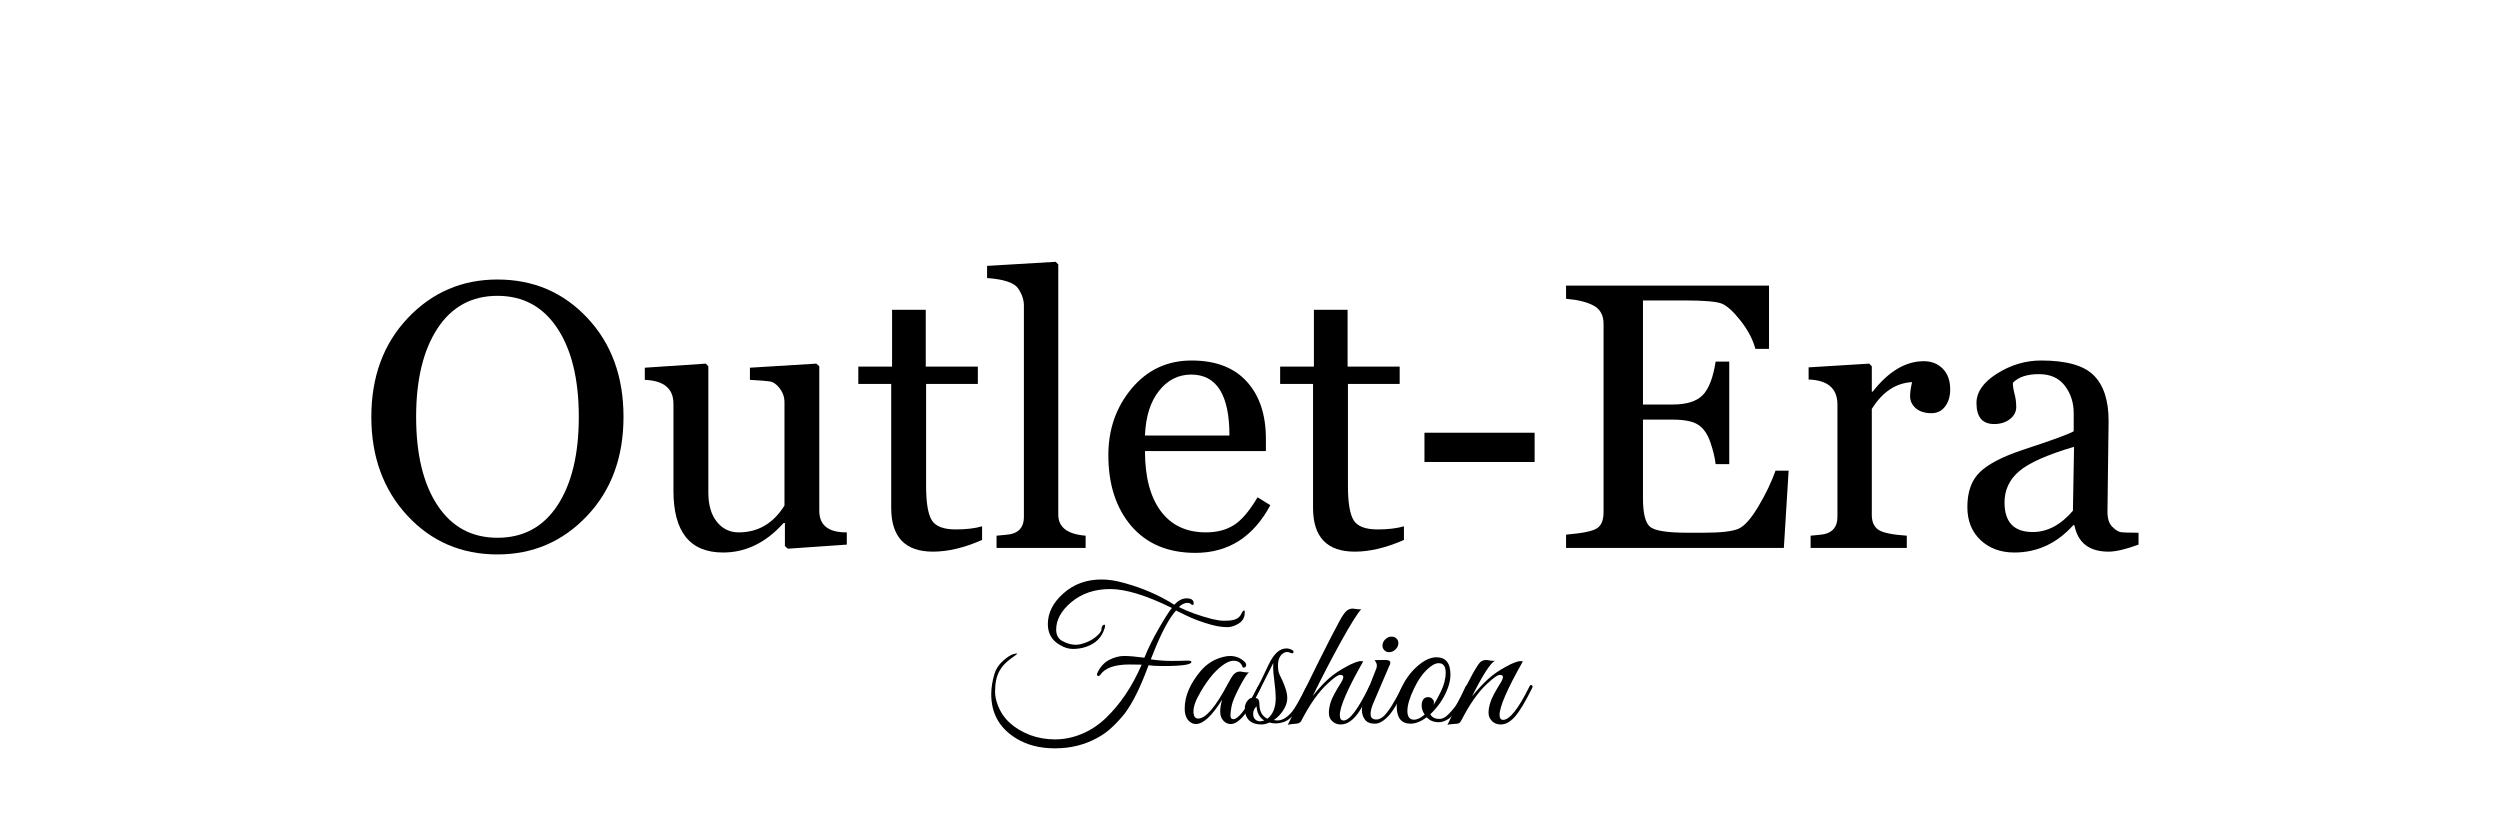
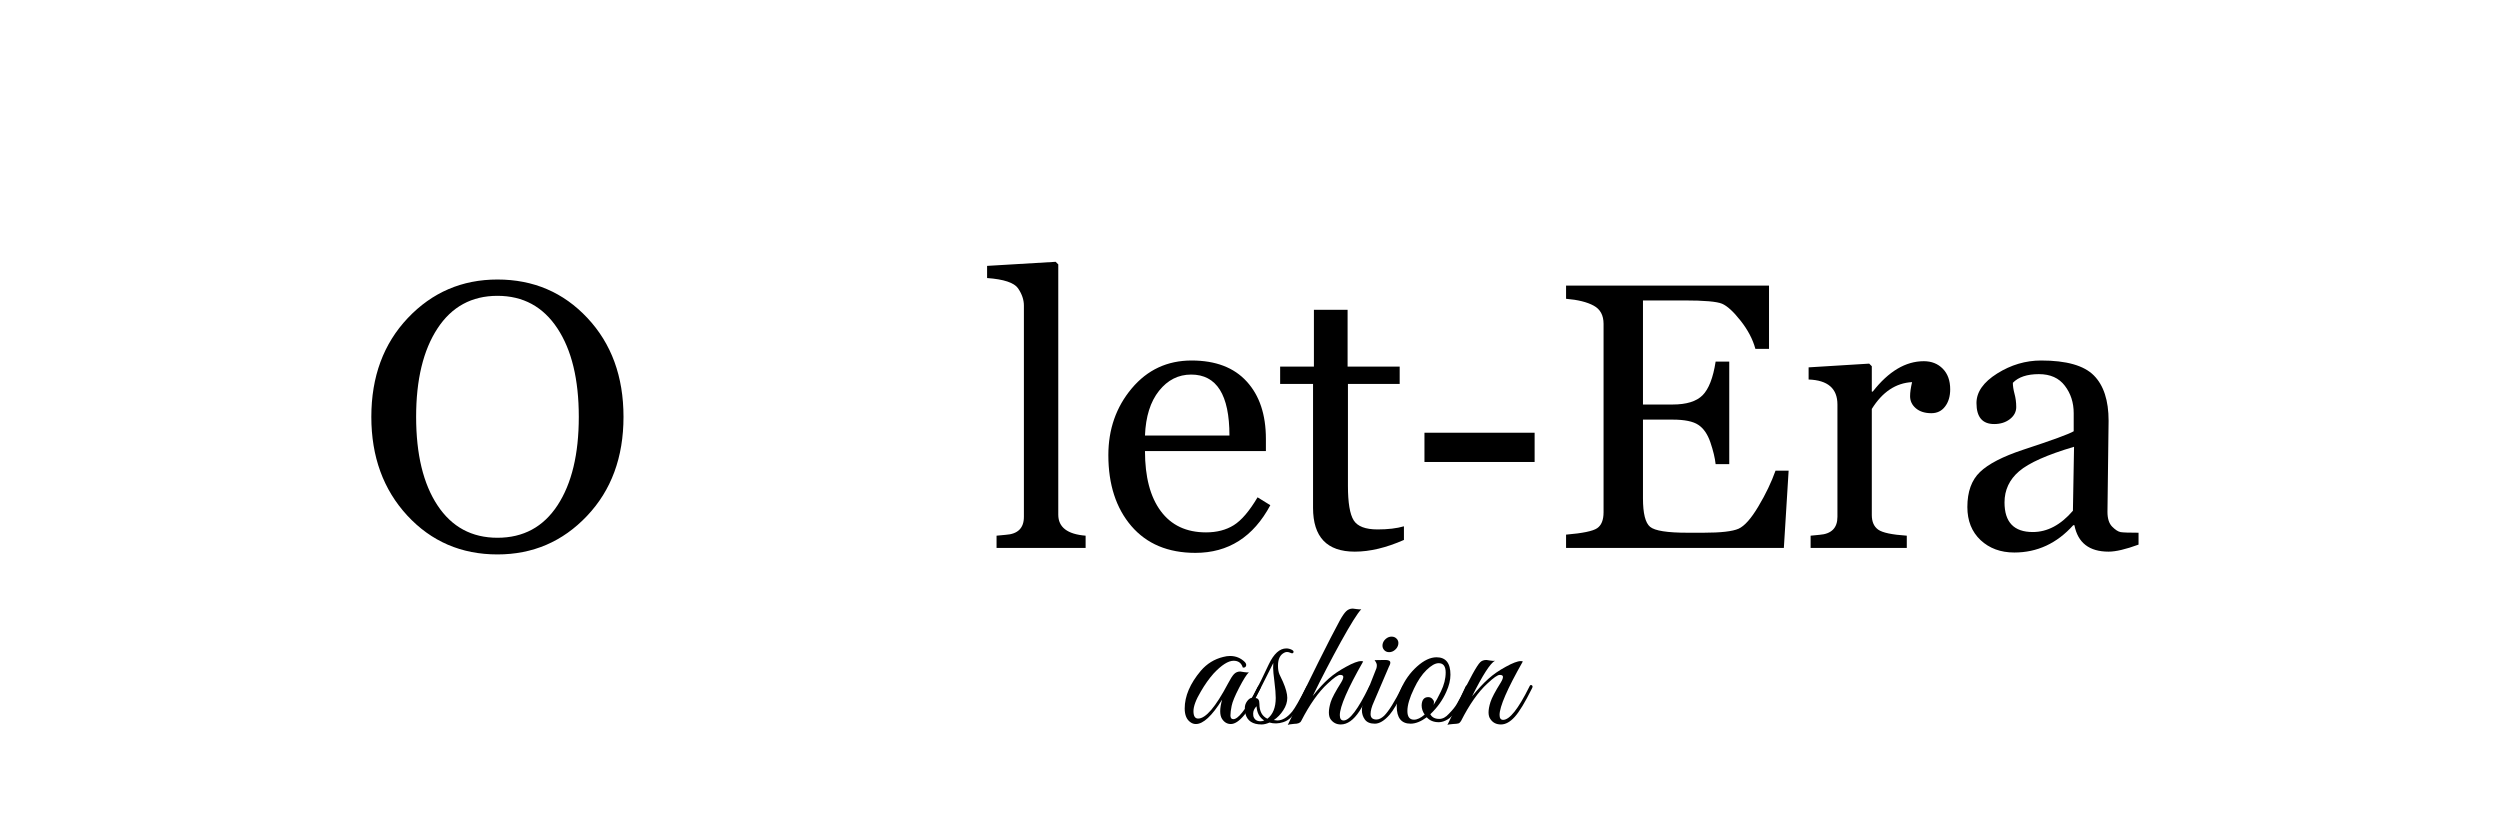
<svg xmlns="http://www.w3.org/2000/svg" version="1.0" preserveAspectRatio="xMidYMid meet" height="200" viewBox="0 0 450 150" zoomAndPan="magnify" width="600">
  <defs>
    <g />
  </defs>
-   <rect fill-opacity="1" height="180" y="-15" fill="#ffffff" width="540" x="-45" />
  <rect fill-opacity="1" height="180" y="-15" fill="#ffffff" width="540" x="-45" />
  <g fill-opacity="1" fill="#000000">
    <g transform="translate(64.184, 98.625)">
      <g>
        <path d="M 25.359 1.172 C 18.859 1.172 13.445 -1.16 9.125 -5.828 C 4.812 -10.504 2.656 -16.426 2.656 -23.594 C 2.656 -30.82 4.844 -36.75 9.219 -41.375 C 13.602 -46 18.984 -48.312 25.359 -48.312 C 31.828 -48.312 37.223 -46.004 41.547 -41.391 C 45.879 -36.773 48.047 -30.844 48.047 -23.594 C 48.047 -16.312 45.852 -10.363 41.469 -5.75 C 37.094 -1.133 31.723 1.172 25.359 1.172 Z M 25.359 -45.375 C 20.723 -45.375 17.125 -43.414 14.562 -39.5 C 12 -35.594 10.719 -30.289 10.719 -23.594 C 10.719 -16.844 12.004 -11.523 14.578 -7.641 C 17.148 -3.766 20.742 -1.828 25.359 -1.828 C 30.016 -1.828 33.617 -3.773 36.172 -7.672 C 38.723 -11.566 40 -16.875 40 -23.594 C 40 -30.332 38.711 -35.645 36.141 -39.531 C 33.566 -43.426 29.973 -45.375 25.359 -45.375 Z M 25.359 -45.375" />
      </g>
    </g>
  </g>
  <g fill-opacity="1" fill="#000000">
    <g transform="translate(114.893, 98.625)">
      <g>
-         <path d="M 26.922 0.141 L 26.391 -0.328 L 26.391 -4.484 L 26.156 -4.484 C 22.977 -0.941 19.348 0.828 15.266 0.828 C 9.305 0.828 6.328 -2.875 6.328 -10.281 L 6.328 -25.953 C 6.328 -28.68 4.609 -30.113 1.172 -30.25 L 1.172 -32.438 L 12.141 -33.172 L 12.609 -32.703 L 12.609 -9.953 C 12.609 -7.734 13.117 -5.984 14.141 -4.703 C 15.16 -3.43 16.469 -2.797 18.062 -2.797 C 21.551 -2.797 24.301 -4.406 26.312 -7.625 L 26.312 -26.219 C 26.312 -27.145 26.023 -27.977 25.453 -28.719 C 24.879 -29.469 24.285 -29.883 23.672 -29.969 C 23.066 -30.062 21.875 -30.156 20.094 -30.25 L 20.094 -32.438 L 32.047 -33.172 L 32.578 -32.703 L 32.578 -6.688 C 32.578 -4.07 34.227 -2.773 37.531 -2.797 L 37.531 -0.594 Z M 26.922 0.141" />
-       </g>
+         </g>
    </g>
  </g>
  <g fill-opacity="1" fill="#000000">
    <g transform="translate(154.089, 98.625)">
      <g>
-         <path d="M 22.688 -1.438 C 19.5 -0.031 16.551 0.672 13.844 0.672 C 8.832 0.672 6.328 -1.957 6.328 -7.219 L 6.328 -29.516 L 0.406 -29.516 L 0.406 -32.641 L 6.484 -32.641 L 6.484 -42.859 L 12.547 -42.859 L 12.547 -32.641 L 21.922 -32.641 L 21.922 -29.516 L 12.609 -29.516 L 12.609 -11.172 C 12.609 -8.141 12.953 -6.07 13.641 -4.969 C 14.328 -3.875 15.758 -3.328 17.938 -3.328 C 19.82 -3.328 21.406 -3.516 22.688 -3.891 Z M 22.688 -1.438" />
-       </g>
+         </g>
    </g>
  </g>
  <g fill-opacity="1" fill="#000000">
    <g transform="translate(177.614, 98.625)">
      <g>
        <path d="M 1.766 0 L 1.766 -2.203 L 3.422 -2.359 C 5.598 -2.492 6.688 -3.57 6.688 -5.594 L 6.688 -43.625 C 6.688 -44.664 6.336 -45.695 5.641 -46.719 C 4.941 -47.738 3.082 -48.359 0.062 -48.578 L 0.062 -50.766 L 12.406 -51.5 L 12.875 -51.031 L 12.875 -5.984 C 12.875 -3.723 14.516 -2.461 17.797 -2.203 L 17.797 0 Z M 1.766 0" />
      </g>
    </g>
  </g>
  <g fill-opacity="1" fill="#000000">
    <g transform="translate(197.112, 98.625)">
      <g>
        <path d="M 31.547 -7.688 C 28.484 -1.969 23.988 0.891 18.062 0.891 C 13.145 0.891 9.301 -0.719 6.531 -3.938 C 3.77 -7.164 2.391 -11.422 2.391 -16.703 C 2.391 -21.359 3.789 -25.359 6.594 -28.703 C 9.406 -32.055 13 -33.734 17.375 -33.734 C 21.695 -33.734 25.004 -32.473 27.297 -29.953 C 29.598 -27.441 30.75 -24 30.75 -19.625 L 30.75 -17.438 L 8.984 -17.438 C 8.984 -12.781 9.93 -9.176 11.828 -6.625 C 13.723 -4.07 16.438 -2.797 19.969 -2.797 C 21.914 -2.797 23.582 -3.227 24.969 -4.094 C 26.352 -4.957 27.781 -6.629 29.25 -9.109 Z M 24.188 -20.234 C 24.188 -27.547 21.891 -31.203 17.297 -31.203 C 14.992 -31.203 13.066 -30.227 11.516 -28.281 C 9.961 -26.332 9.117 -23.648 8.984 -20.234 Z M 24.188 -20.234" />
      </g>
    </g>
  </g>
  <g fill-opacity="1" fill="#000000">
    <g transform="translate(230.02, 98.625)">
      <g>
        <path d="M 22.688 -1.438 C 19.5 -0.031 16.551 0.672 13.844 0.672 C 8.832 0.672 6.328 -1.957 6.328 -7.219 L 6.328 -29.516 L 0.406 -29.516 L 0.406 -32.641 L 6.484 -32.641 L 6.484 -42.859 L 12.547 -42.859 L 12.547 -32.641 L 21.922 -32.641 L 21.922 -29.516 L 12.609 -29.516 L 12.609 -11.172 C 12.609 -8.141 12.953 -6.07 13.641 -4.969 C 14.328 -3.875 15.758 -3.328 17.938 -3.328 C 19.82 -3.328 21.406 -3.516 22.688 -3.891 Z M 22.688 -1.438" />
      </g>
    </g>
  </g>
  <g fill-opacity="1" fill="#000000">
    <g transform="translate(253.544, 98.625)">
      <g>
        <path d="M 2.859 -15.469 L 2.859 -20.734 L 22.688 -20.734 L 22.688 -15.469 Z M 2.859 -15.469" />
      </g>
    </g>
  </g>
  <g fill-opacity="1" fill="#000000">
    <g transform="translate(279.032, 98.625)">
      <g>
        <path d="M 42.062 0 L 2.859 0 L 2.859 -2.391 C 5.828 -2.641 7.691 -3.023 8.453 -3.547 C 9.223 -4.066 9.609 -5.023 9.609 -6.422 L 9.609 -40.328 C 9.609 -41.879 9.016 -42.973 7.828 -43.609 C 6.648 -44.254 4.992 -44.664 2.859 -44.844 L 2.859 -47.219 L 39.391 -47.219 L 39.391 -35.828 L 36.938 -35.828 C 36.469 -37.555 35.582 -39.242 34.281 -40.891 C 32.988 -42.535 31.875 -43.555 30.938 -43.953 C 30.008 -44.348 27.738 -44.547 24.125 -44.547 L 16.703 -44.547 L 16.703 -25.812 L 22.031 -25.812 C 24.531 -25.812 26.332 -26.367 27.438 -27.484 C 28.551 -28.609 29.332 -30.625 29.781 -33.531 L 32.234 -33.531 L 32.234 -15.078 L 29.781 -15.078 C 29.664 -16.18 29.352 -17.484 28.844 -18.984 C 28.332 -20.484 27.602 -21.539 26.656 -22.156 C 25.719 -22.781 24.176 -23.094 22.031 -23.094 L 16.703 -23.094 L 16.703 -8.922 C 16.703 -6.211 17.129 -4.504 17.984 -3.797 C 18.836 -3.086 21.082 -2.734 24.719 -2.734 L 27.609 -2.734 C 30.723 -2.734 32.82 -2.973 33.906 -3.453 C 34.988 -3.941 36.18 -5.285 37.484 -7.484 C 38.797 -9.68 39.82 -11.82 40.562 -13.906 L 42.922 -13.906 Z M 42.062 0" />
      </g>
    </g>
  </g>
  <g fill-opacity="1" fill="#000000">
    <g transform="translate(323.519, 98.625)">
      <g>
        <path d="M 20.656 -29.844 C 17.727 -29.688 15.312 -28.078 13.406 -25.016 L 13.406 -5.922 C 13.406 -4.723 13.785 -3.848 14.547 -3.297 C 15.316 -2.742 17.035 -2.379 19.703 -2.203 L 19.703 0 L 2.391 0 L 2.391 -2.203 L 4 -2.359 C 6.145 -2.516 7.219 -3.594 7.219 -5.594 L 7.219 -25.812 C 7.219 -28.695 5.488 -30.195 2.031 -30.312 L 2.031 -32.5 L 12.938 -33.172 L 13.406 -32.703 L 13.406 -28.141 L 13.578 -28.141 C 16.43 -31.785 19.492 -33.609 22.766 -33.609 C 24.16 -33.609 25.301 -33.156 26.188 -32.25 C 27.07 -31.352 27.516 -30.117 27.516 -28.547 C 27.516 -27.285 27.207 -26.254 26.594 -25.453 C 25.988 -24.648 25.164 -24.25 24.125 -24.25 C 22.969 -24.25 22.039 -24.539 21.344 -25.125 C 20.645 -25.719 20.297 -26.445 20.297 -27.312 C 20.297 -27.977 20.414 -28.82 20.656 -29.844 Z M 20.656 -29.844" />
      </g>
    </g>
  </g>
  <g fill-opacity="1" fill="#000000">
    <g transform="translate(351.469, 98.625)">
      <g>
        <path d="M 33.469 -0.594 C 31.164 0.25 29.367 0.672 28.078 0.672 C 24.598 0.672 22.547 -0.914 21.922 -4.094 L 21.719 -4.094 C 18.77 -0.812 15.234 0.828 11.109 0.828 C 8.648 0.828 6.625 0.082 5.031 -1.406 C 3.445 -2.906 2.656 -4.891 2.656 -7.359 C 2.656 -10.109 3.41 -12.207 4.922 -13.656 C 6.43 -15.113 9.023 -16.453 12.703 -17.672 C 17.961 -19.398 20.992 -20.508 21.797 -21 L 21.797 -24.25 C 21.797 -26.156 21.266 -27.801 20.203 -29.188 C 19.148 -30.582 17.594 -31.281 15.531 -31.281 C 13.406 -31.281 11.844 -30.758 10.844 -29.719 C 10.844 -29.156 10.941 -28.5 11.141 -27.75 C 11.348 -27 11.453 -26.203 11.453 -25.359 C 11.453 -24.492 11.066 -23.766 10.297 -23.172 C 9.535 -22.586 8.598 -22.297 7.484 -22.297 C 5.359 -22.297 4.297 -23.555 4.297 -26.078 C 4.297 -28.055 5.535 -29.828 8.016 -31.391 C 10.504 -32.953 13.145 -33.734 15.938 -33.734 C 20.488 -33.734 23.648 -32.836 25.422 -31.047 C 27.191 -29.266 28.078 -26.547 28.078 -22.891 L 27.875 -6.484 C 27.875 -5.285 28.156 -4.398 28.719 -3.828 C 29.289 -3.254 29.801 -2.926 30.25 -2.844 C 30.707 -2.77 31.781 -2.734 33.469 -2.734 Z M 21.859 -18.203 C 17.023 -16.773 13.727 -15.305 11.969 -13.797 C 10.219 -12.297 9.344 -10.426 9.344 -8.188 C 9.344 -4.633 11.039 -2.859 14.438 -2.859 C 17.051 -2.859 19.457 -4.133 21.656 -6.688 Z M 21.859 -18.203" />
      </g>
    </g>
  </g>
  <g fill-opacity="1" fill="#000000">
    <g transform="translate(176.69, 130.263)">
      <g>
-         <path d="M 34.25 -20.828 C 29.645 -23.098 25.941 -24.234 23.141 -24.234 C 20.348 -24.234 18.004 -23.438 16.109 -21.844 C 14.316 -20.32 13.422 -18.688 13.422 -16.938 C 13.422 -16.02 13.75 -15.359 14.406 -14.953 C 15.289 -14.453 16.133 -14.203 16.938 -14.203 C 17.227 -14.203 17.523 -14.238 17.828 -14.312 C 18.867 -14.562 19.754 -14.977 20.484 -15.562 C 21.211 -16.156 21.578 -16.633 21.578 -17 C 21.578 -17.363 21.68 -17.613 21.891 -17.75 C 22.109 -17.883 22.219 -17.836 22.219 -17.609 C 22.219 -17.473 22.188 -17.316 22.125 -17.141 C 21.645 -15.523 20.531 -14.422 18.781 -13.828 C 18.031 -13.578 17.254 -13.453 16.453 -13.453 C 15.66 -13.453 14.875 -13.691 14.094 -14.172 C 12.645 -14.984 11.922 -16.234 11.922 -17.922 C 11.922 -19.953 12.852 -21.797 14.719 -23.453 C 16.582 -25.117 18.859 -25.953 21.547 -25.953 C 22.859 -25.953 24.188 -25.754 25.531 -25.359 C 28.906 -24.453 31.957 -23.133 34.688 -21.406 C 35.395 -22.176 36.125 -22.562 36.875 -22.562 C 37.719 -22.562 38.148 -22.281 38.172 -21.719 C 38.191 -21.469 38.113 -21.352 37.938 -21.375 C 37.82 -21.395 37.691 -21.484 37.547 -21.641 C 37.367 -21.711 37.203 -21.75 37.047 -21.75 C 36.547 -21.75 36.031 -21.5 35.5 -21 C 37.188 -20.156 39.172 -19.438 41.453 -18.844 C 42.336 -18.633 43.039 -18.531 43.562 -18.531 C 44.082 -18.531 44.484 -18.547 44.766 -18.578 C 45.766 -18.691 46.41 -19.066 46.703 -19.703 C 46.859 -20.047 47 -20.254 47.125 -20.328 C 47.25 -20.41 47.328 -20.375 47.359 -20.219 C 47.359 -20.145 47.359 -20.051 47.359 -19.938 C 47.359 -19 46.879 -18.297 45.922 -17.828 C 45.328 -17.523 44.77 -17.375 44.25 -17.375 C 43.727 -17.375 43.16 -17.426 42.547 -17.531 C 41.93 -17.633 41.133 -17.844 40.156 -18.156 C 39.176 -18.477 38.379 -18.773 37.766 -19.047 C 37.148 -19.316 36.547 -19.602 35.953 -19.906 L 35 -20.375 C 33.812 -19.039 32.547 -16.734 31.203 -13.453 C 30.773 -12.359 30.523 -11.734 30.453 -11.578 C 31.773 -11.391 32.992 -11.297 34.109 -11.297 C 35.223 -11.297 36.102 -11.312 36.75 -11.344 C 37.395 -11.383 37.734 -11.312 37.766 -11.125 C 37.785 -10.625 36.086 -10.375 32.672 -10.375 C 31.578 -10.375 30.703 -10.422 30.047 -10.516 C 28.629 -6.648 27.219 -3.781 25.812 -1.906 C 25.219 -1.133 24.477 -0.32 23.594 0.531 C 22.707 1.383 21.758 2.07 20.75 2.594 C 18.5 3.82 15.984 4.438 13.203 4.438 C 10.43 4.438 8.078 3.82 6.141 2.594 C 3.203 0.77 1.734 -1.859 1.734 -5.297 C 1.734 -6.453 1.93 -7.691 2.328 -9.016 C 2.598 -9.879 3.102 -10.641 3.844 -11.297 C 4.582 -11.961 5.203 -12.367 5.703 -12.516 C 6.203 -12.66 6.43 -12.688 6.391 -12.594 C 6.359 -12.508 5.969 -12.203 5.219 -11.672 C 3.738 -10.609 2.863 -9.289 2.594 -7.719 C 2.477 -7.145 2.422 -6.484 2.422 -5.734 C 2.422 -4.984 2.594 -4.164 2.938 -3.281 C 3.863 -0.863 5.797 0.91 8.734 2.047 C 10.129 2.566 11.625 2.828 13.219 2.828 C 14.812 2.828 16.391 2.508 17.953 1.875 C 19.523 1.238 20.984 0.285 22.328 -0.984 C 24.941 -3.473 27.102 -6.688 28.812 -10.625 L 26.625 -10.656 C 23.969 -10.656 22.219 -10.039 21.375 -8.812 C 21.164 -8.562 21 -8.5 20.875 -8.625 C 20.75 -8.75 20.734 -8.91 20.828 -9.109 C 21.328 -10.203 22.031 -10.988 22.938 -11.469 C 23.852 -11.945 24.758 -12.188 25.656 -12.188 C 26.551 -12.188 27.766 -12.082 29.297 -11.875 C 29.992 -13.602 30.883 -15.398 31.969 -17.266 C 33.051 -19.141 33.812 -20.328 34.25 -20.828 Z M 34.25 -20.828" />
-       </g>
+         </g>
    </g>
  </g>
  <g fill-opacity="1" fill="#000000">
    <g transform="translate(212.465, 130.263)">
      <g>
        <path d="M 12.328 -9.25 C 11.91 -8.844 11.328 -7.914 10.578 -6.469 C 9.828 -5.02 9.379 -3.938 9.234 -3.219 C 9.086 -2.508 9.016 -1.93 9.016 -1.484 C 9.016 -1.035 9.188 -0.812 9.531 -0.812 C 9.957 -0.812 10.488 -1.211 11.125 -2.016 C 12.062 -3.172 12.984 -4.688 13.891 -6.562 C 13.984 -6.758 14.086 -6.867 14.203 -6.891 C 14.379 -6.961 14.469 -6.895 14.469 -6.688 C 14.469 -6.57 14.438 -6.438 14.375 -6.281 C 12.281 -2.051 10.516 0.062 9.078 0.062 C 8.422 0.062 7.891 -0.254 7.484 -0.891 C 7.273 -1.234 7.172 -1.688 7.172 -2.25 C 7.172 -2.82 7.285 -3.516 7.516 -4.328 C 5.691 -1.398 4.117 0.062 2.797 0.062 C 2.43 0.062 2.102 -0.047 1.812 -0.266 C 1.125 -0.742 0.781 -1.566 0.781 -2.734 C 0.781 -4.961 1.75 -7.227 3.688 -9.531 C 4.781 -10.801 6.125 -11.629 7.719 -12.016 C 8.145 -12.129 8.551 -12.188 8.938 -12.188 C 9.988 -12.188 10.879 -11.82 11.609 -11.094 C 11.836 -10.844 11.906 -10.602 11.812 -10.375 C 11.719 -10.145 11.523 -10.055 11.234 -10.109 C 10.984 -10.922 10.438 -11.328 9.594 -11.328 C 8.613 -11.328 7.406 -10.555 5.969 -9.016 C 5.156 -8.098 4.395 -7.023 3.688 -5.797 C 2.801 -4.316 2.359 -3.133 2.359 -2.25 C 2.359 -1.363 2.641 -0.922 3.203 -0.922 C 4.566 -0.922 6.352 -3.016 8.562 -7.203 C 9 -8.047 9.363 -8.617 9.656 -8.922 C 9.957 -9.234 10.332 -9.391 10.781 -9.391 C 10.875 -9.391 11.109 -9.352 11.484 -9.281 C 11.859 -9.219 12.141 -9.207 12.328 -9.25 Z M 12.328 -9.25" />
      </g>
    </g>
  </g>
  <g fill-opacity="1" fill="#000000">
    <g transform="translate(224.413, 130.263)">
      <g>
        <path d="M 4.875 -0.656 C 5.176 -0.602 5.383 -0.578 5.5 -0.578 C 6.406 -0.578 7.301 -1.113 8.188 -2.188 C 8.664 -2.781 9.52 -4.27 10.75 -6.656 C 10.789 -6.77 10.867 -6.828 10.984 -6.828 C 11.191 -6.848 11.297 -6.77 11.297 -6.594 C 11.297 -6.539 11.242 -6.406 11.141 -6.188 C 11.035 -5.977 10.938 -5.766 10.844 -5.547 C 10.758 -5.328 10.613 -5.016 10.406 -4.609 C 10.207 -4.203 10.031 -3.875 9.875 -3.625 C 9.727 -3.375 9.539 -3.066 9.312 -2.703 C 9.082 -2.336 8.859 -2.051 8.641 -1.844 L 7.922 -1.094 C 7.535 -0.707 7.078 -0.43 6.547 -0.266 C 5.703 0.004 4.883 0.023 4.094 -0.203 C 3.57 0.023 3.102 0.141 2.688 0.141 C 1.07 0.141 0.098 -0.5 -0.234 -1.781 C -0.305 -2.07 -0.344 -2.426 -0.344 -2.844 C -0.344 -3.27 -0.203 -3.676 0.078 -4.062 C 0.367 -4.445 0.672 -4.648 0.984 -4.672 C 2.148 -6.879 3.141 -8.875 3.953 -10.656 C 4.867 -12.582 5.926 -13.547 7.125 -13.547 C 7.445 -13.547 7.758 -13.473 8.062 -13.328 C 8.375 -13.18 8.488 -13.016 8.406 -12.828 C 8.332 -12.648 8.172 -12.617 7.922 -12.734 C 7.672 -12.848 7.453 -12.906 7.266 -12.906 C 7.086 -12.906 6.93 -12.867 6.797 -12.797 C 6.016 -12.43 5.625 -11.648 5.625 -10.453 C 5.625 -9.805 5.711 -9.281 5.891 -8.875 C 6.078 -8.469 6.285 -8.023 6.516 -7.547 C 7.035 -6.359 7.297 -5.391 7.297 -4.641 C 7.297 -3.891 7.055 -3.148 6.578 -2.422 C 6.109 -1.691 5.539 -1.102 4.875 -0.656 Z M 3.719 -0.891 C 4.719 -1.66 5.219 -2.91 5.219 -4.641 C 5.219 -5.348 5.141 -6.316 4.984 -7.547 C 4.828 -8.773 4.75 -9.602 4.75 -10.031 C 4.75 -10.469 4.758 -10.766 4.781 -10.922 C 3.051 -7.461 1.977 -5.359 1.562 -4.609 C 2.039 -4.609 2.281 -4.266 2.281 -3.578 C 2.281 -2.242 2.758 -1.348 3.719 -0.891 Z M 1.156 -1.812 C 1.156 -1.676 1.164 -1.523 1.188 -1.359 C 1.375 -0.742 1.797 -0.438 2.453 -0.438 C 2.723 -0.438 2.953 -0.484 3.141 -0.578 C 2.297 -1.098 1.836 -1.953 1.766 -3.141 C 1.359 -2.734 1.156 -2.289 1.156 -1.812 Z M 1.156 -1.812" />
      </g>
    </g>
  </g>
  <g fill-opacity="1" fill="#000000">
    <g transform="translate(233.152, 130.263)">
      <g>
        <path d="M 8.016 -1.531 C 8.016 -0.895 8.242 -0.578 8.703 -0.578 C 9.773 -0.578 11.289 -2.582 13.25 -6.594 C 13.406 -6.906 13.547 -7.023 13.672 -6.953 C 13.797 -6.891 13.859 -6.801 13.859 -6.688 C 13.859 -6.57 13.727 -6.25 13.469 -5.719 C 13.207 -5.188 12.945 -4.676 12.688 -4.188 C 12.426 -3.695 12.047 -3.051 11.547 -2.25 C 10.492 -0.656 9.375 0.141 8.188 0.141 C 7.414 0.141 6.801 -0.176 6.344 -0.812 C 6.145 -1.113 6.047 -1.52 6.047 -2.031 C 6.047 -2.539 6.156 -3.16 6.375 -3.891 C 6.602 -4.617 7.234 -5.801 8.266 -7.438 C 8.516 -7.852 8.641 -8.18 8.641 -8.422 C 8.641 -8.66 8.445 -8.781 8.062 -8.781 C 7.676 -8.781 6.938 -8.266 5.844 -7.234 C 4.195 -5.734 2.602 -3.484 1.062 -0.484 C 0.895 -0.141 0.473 0.031 -0.203 0.031 C -0.816 0.082 -1.203 0.148 -1.359 0.234 C 2.961 -8.754 6.086 -15.023 8.016 -18.578 C 8.453 -19.367 8.832 -19.922 9.156 -20.234 C 9.488 -20.555 9.883 -20.719 10.344 -20.719 C 10.457 -20.719 10.695 -20.688 11.062 -20.625 C 11.426 -20.57 11.695 -20.562 11.875 -20.594 C 11.195 -19.883 9.973 -17.93 8.203 -14.734 C 6.441 -11.535 4.754 -8.285 3.141 -4.984 C 4.211 -6.328 5.176 -7.375 6.031 -8.125 C 6.883 -8.875 7.926 -9.582 9.156 -10.25 C 10.383 -10.926 11.281 -11.266 11.844 -11.266 C 11.977 -11.266 12.102 -11.242 12.219 -11.203 C 9.414 -6.285 8.016 -3.062 8.016 -1.531 Z M 8.016 -1.531" />
      </g>
    </g>
  </g>
  <g fill-opacity="1" fill="#000000">
    <g transform="translate(244.485, 130.263)">
      <g>
        <path d="M 6.609 -13.281 C 6.297 -13.008 5.945 -12.875 5.562 -12.875 C 5.176 -12.875 4.867 -13.008 4.641 -13.281 C 4.41 -13.551 4.32 -13.879 4.375 -14.266 C 4.438 -14.648 4.625 -14.977 4.938 -15.25 C 5.258 -15.531 5.613 -15.672 6 -15.672 C 6.395 -15.672 6.711 -15.531 6.953 -15.25 C 7.191 -14.977 7.273 -14.648 7.203 -14.266 C 7.129 -13.879 6.93 -13.551 6.609 -13.281 Z M 3.281 -0.75 C 3.707 -0.75 4.16 -0.969 4.641 -1.406 C 5.484 -2.238 6.555 -3.957 7.859 -6.562 C 8.016 -6.895 8.172 -6.992 8.328 -6.859 C 8.379 -6.816 8.406 -6.742 8.406 -6.641 C 8.406 -6.535 8.312 -6.285 8.125 -5.891 C 7.945 -5.492 7.781 -5.133 7.625 -4.812 C 7.477 -4.488 7.191 -3.969 6.766 -3.25 C 6.348 -2.539 5.973 -1.992 5.641 -1.609 C 4.703 -0.535 3.816 0 2.984 0 C 2.148 0 1.551 -0.25 1.188 -0.75 C 0.832 -1.25 0.656 -1.805 0.656 -2.422 C 0.656 -3.035 0.801 -3.707 1.094 -4.438 L 3.281 -10 C 3.32 -10.133 3.344 -10.316 3.344 -10.547 C 3.344 -10.773 3.207 -11.07 2.938 -11.438 L 4.812 -11.469 C 5.332 -11.469 5.641 -11.367 5.734 -11.172 C 5.828 -10.984 5.758 -10.688 5.531 -10.281 L 2.797 -3.891 C 2.41 -3.047 2.219 -2.328 2.219 -1.734 C 2.219 -1.078 2.57 -0.75 3.281 -0.75 Z M 3.281 -0.75" />
      </g>
    </g>
  </g>
  <g fill-opacity="1" fill="#000000">
    <g transform="translate(250.425, 130.263)">
      <g>
        <path d="M 8.156 -11.953 C 9.82 -11.953 10.656 -10.906 10.656 -8.812 C 10.656 -7.852 10.406 -6.828 9.906 -5.734 C 9.258 -4.254 8.301 -2.91 7.031 -1.703 C 7.332 -1.141 7.867 -0.859 8.641 -0.859 C 9.254 -0.859 9.832 -1.164 10.375 -1.781 C 11.062 -2.477 11.551 -3.094 11.844 -3.625 C 12.145 -4.164 12.363 -4.562 12.5 -4.812 C 12.633 -5.062 12.805 -5.422 13.016 -5.891 C 13.234 -6.359 13.363 -6.641 13.406 -6.734 C 13.457 -6.836 13.539 -6.891 13.656 -6.891 C 13.883 -6.922 14 -6.844 14 -6.656 C 14 -6.594 13.973 -6.516 13.922 -6.422 L 13.719 -5.938 C 13.582 -5.625 13.477 -5.395 13.406 -5.25 C 13.344 -5.113 13.223 -4.867 13.047 -4.516 C 12.879 -4.172 12.734 -3.895 12.609 -3.688 C 12.484 -3.477 12.312 -3.203 12.094 -2.859 C 11.883 -2.523 11.691 -2.254 11.516 -2.047 C 11.348 -1.836 11.141 -1.609 10.891 -1.359 C 10.641 -1.109 10.398 -0.914 10.172 -0.781 C 9.609 -0.438 9.07 -0.266 8.562 -0.266 C 7.633 -0.266 6.91 -0.562 6.391 -1.156 C 5.336 -0.383 4.367 0 3.484 0 C 1.816 0 0.984 -1.047 0.984 -3.141 C 0.984 -4.098 1.234 -5.125 1.734 -6.219 C 2.422 -7.812 3.383 -9.164 4.625 -10.281 C 5.863 -11.395 7.039 -11.953 8.156 -11.953 Z M 8.531 -10.891 C 7.914 -10.891 7.188 -10.477 6.344 -9.656 C 5.508 -8.844 4.758 -7.727 4.094 -6.312 C 3.301 -4.676 2.906 -3.332 2.906 -2.281 C 2.906 -1.238 3.301 -0.719 4.094 -0.719 C 4.664 -0.719 5.305 -1.023 6.016 -1.641 C 5.648 -2.16 5.469 -2.719 5.469 -3.312 C 5.508 -4.289 5.906 -4.781 6.656 -4.781 C 6.945 -4.781 7.191 -4.676 7.391 -4.469 C 7.586 -4.27 7.688 -4.082 7.688 -3.906 C 7.688 -3.738 7.66 -3.562 7.609 -3.375 C 7.992 -3.945 8.438 -4.754 8.938 -5.797 C 9.508 -6.961 9.797 -8.102 9.797 -9.219 C 9.797 -10.332 9.375 -10.891 8.531 -10.891 Z M 8.531 -10.891" />
      </g>
    </g>
  </g>
  <g fill-opacity="1" fill="#000000">
    <g transform="translate(261.861, 130.263)">
      <g>
        <path d="M 12.25 -11.203 C 9.457 -6.285 8.062 -3.078 8.062 -1.578 C 8.062 -0.984 8.273 -0.688 8.703 -0.688 C 9.867 -0.688 11.43 -2.656 13.391 -6.594 C 13.523 -6.906 13.66 -7.023 13.797 -6.953 C 13.93 -6.891 14 -6.801 14 -6.688 C 14 -6.57 13.953 -6.438 13.859 -6.281 C 12.648 -3.844 11.629 -2.16 10.797 -1.234 C 9.973 -0.316 9.145 0.141 8.312 0.141 C 7.477 0.141 6.848 -0.176 6.422 -0.812 C 6.191 -1.113 6.078 -1.52 6.078 -2.031 C 6.078 -2.539 6.191 -3.16 6.422 -3.891 C 6.648 -4.617 7.273 -5.801 8.297 -7.438 C 8.547 -7.852 8.672 -8.18 8.672 -8.422 C 8.672 -8.66 8.477 -8.781 8.094 -8.781 C 7.707 -8.781 6.969 -8.266 5.875 -7.234 C 4.227 -5.734 2.645 -3.484 1.125 -0.484 C 0.988 -0.254 0.832 -0.109 0.656 -0.047 C 0.488 0.004 0.156 0.039 -0.344 0.062 C -0.844 0.094 -1.172 0.148 -1.328 0.234 C -0.961 -0.492 -0.25 -1.984 0.812 -4.234 C 2.727 -8.211 3.984 -10.488 4.578 -11.062 C 4.848 -11.332 5.223 -11.469 5.703 -11.469 C 5.797 -11.469 6.031 -11.43 6.406 -11.359 C 6.781 -11.297 7.055 -11.285 7.234 -11.328 C 6.391 -10.879 5.016 -8.742 3.109 -4.922 C 4.18 -6.234 5.156 -7.281 6.031 -8.062 C 6.906 -8.852 7.957 -9.582 9.188 -10.25 C 10.414 -10.926 11.312 -11.266 11.875 -11.266 C 12.008 -11.266 12.133 -11.242 12.25 -11.203 Z M 12.25 -11.203" />
      </g>
    </g>
  </g>
</svg>